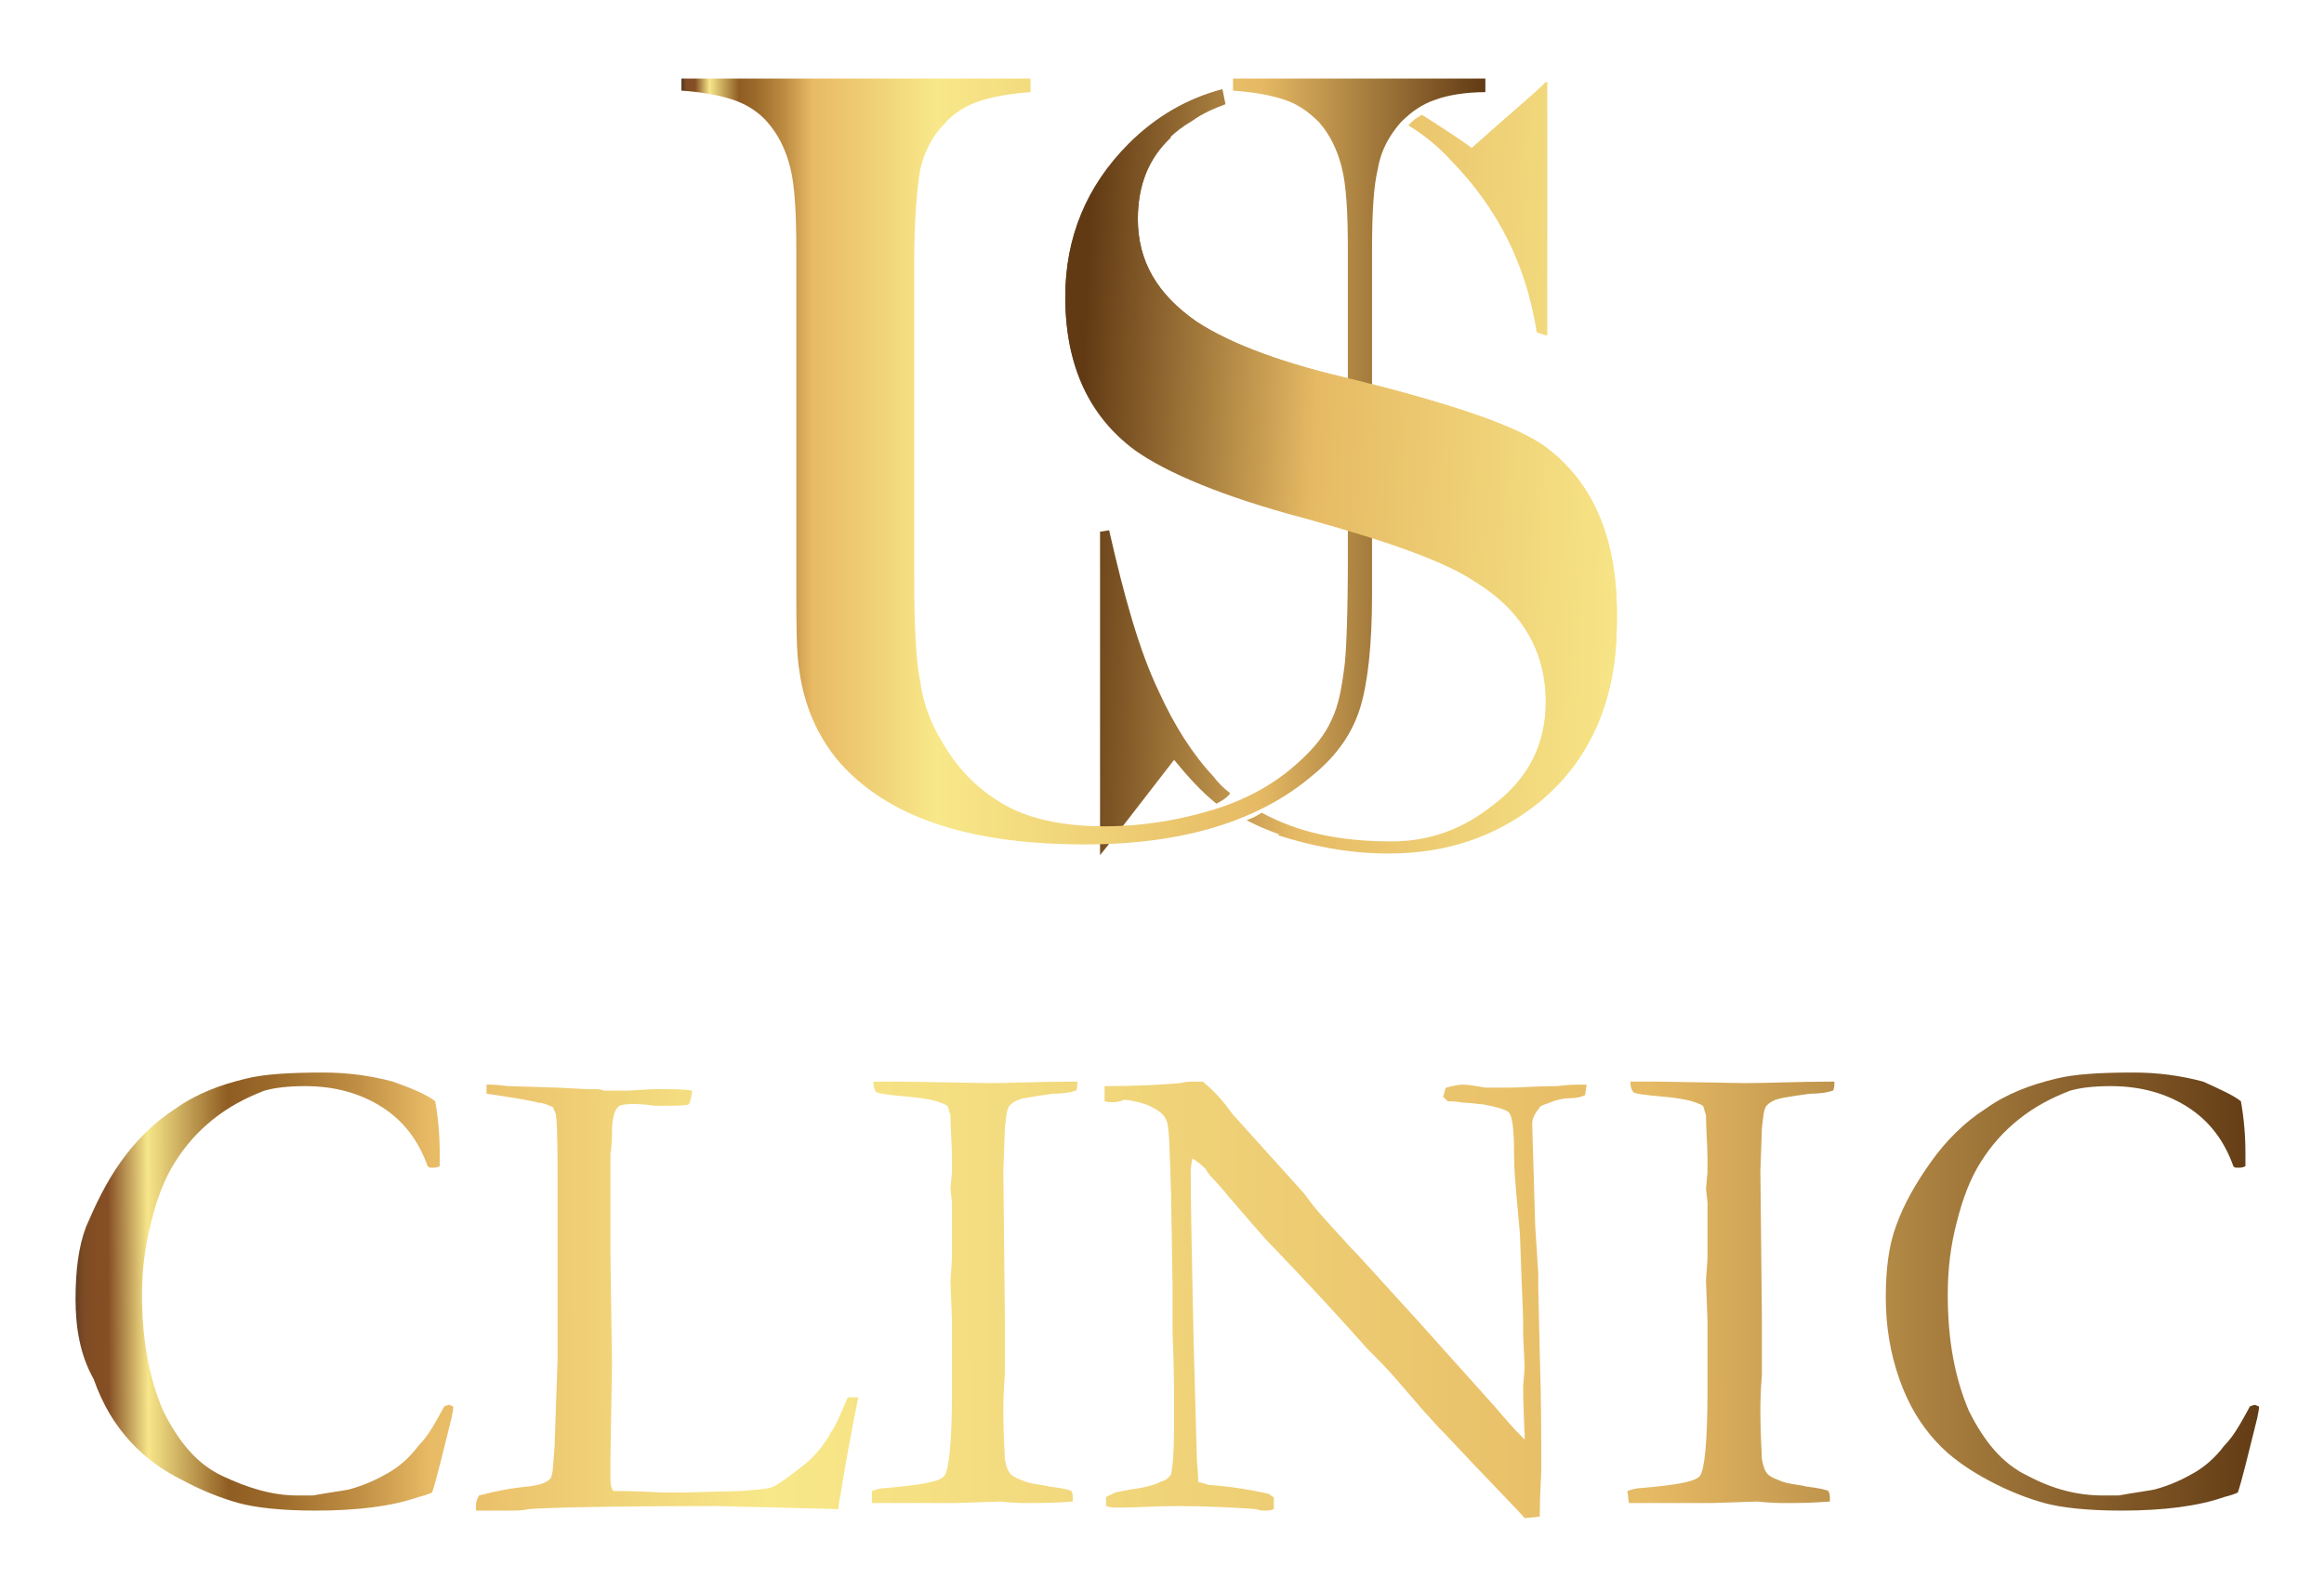
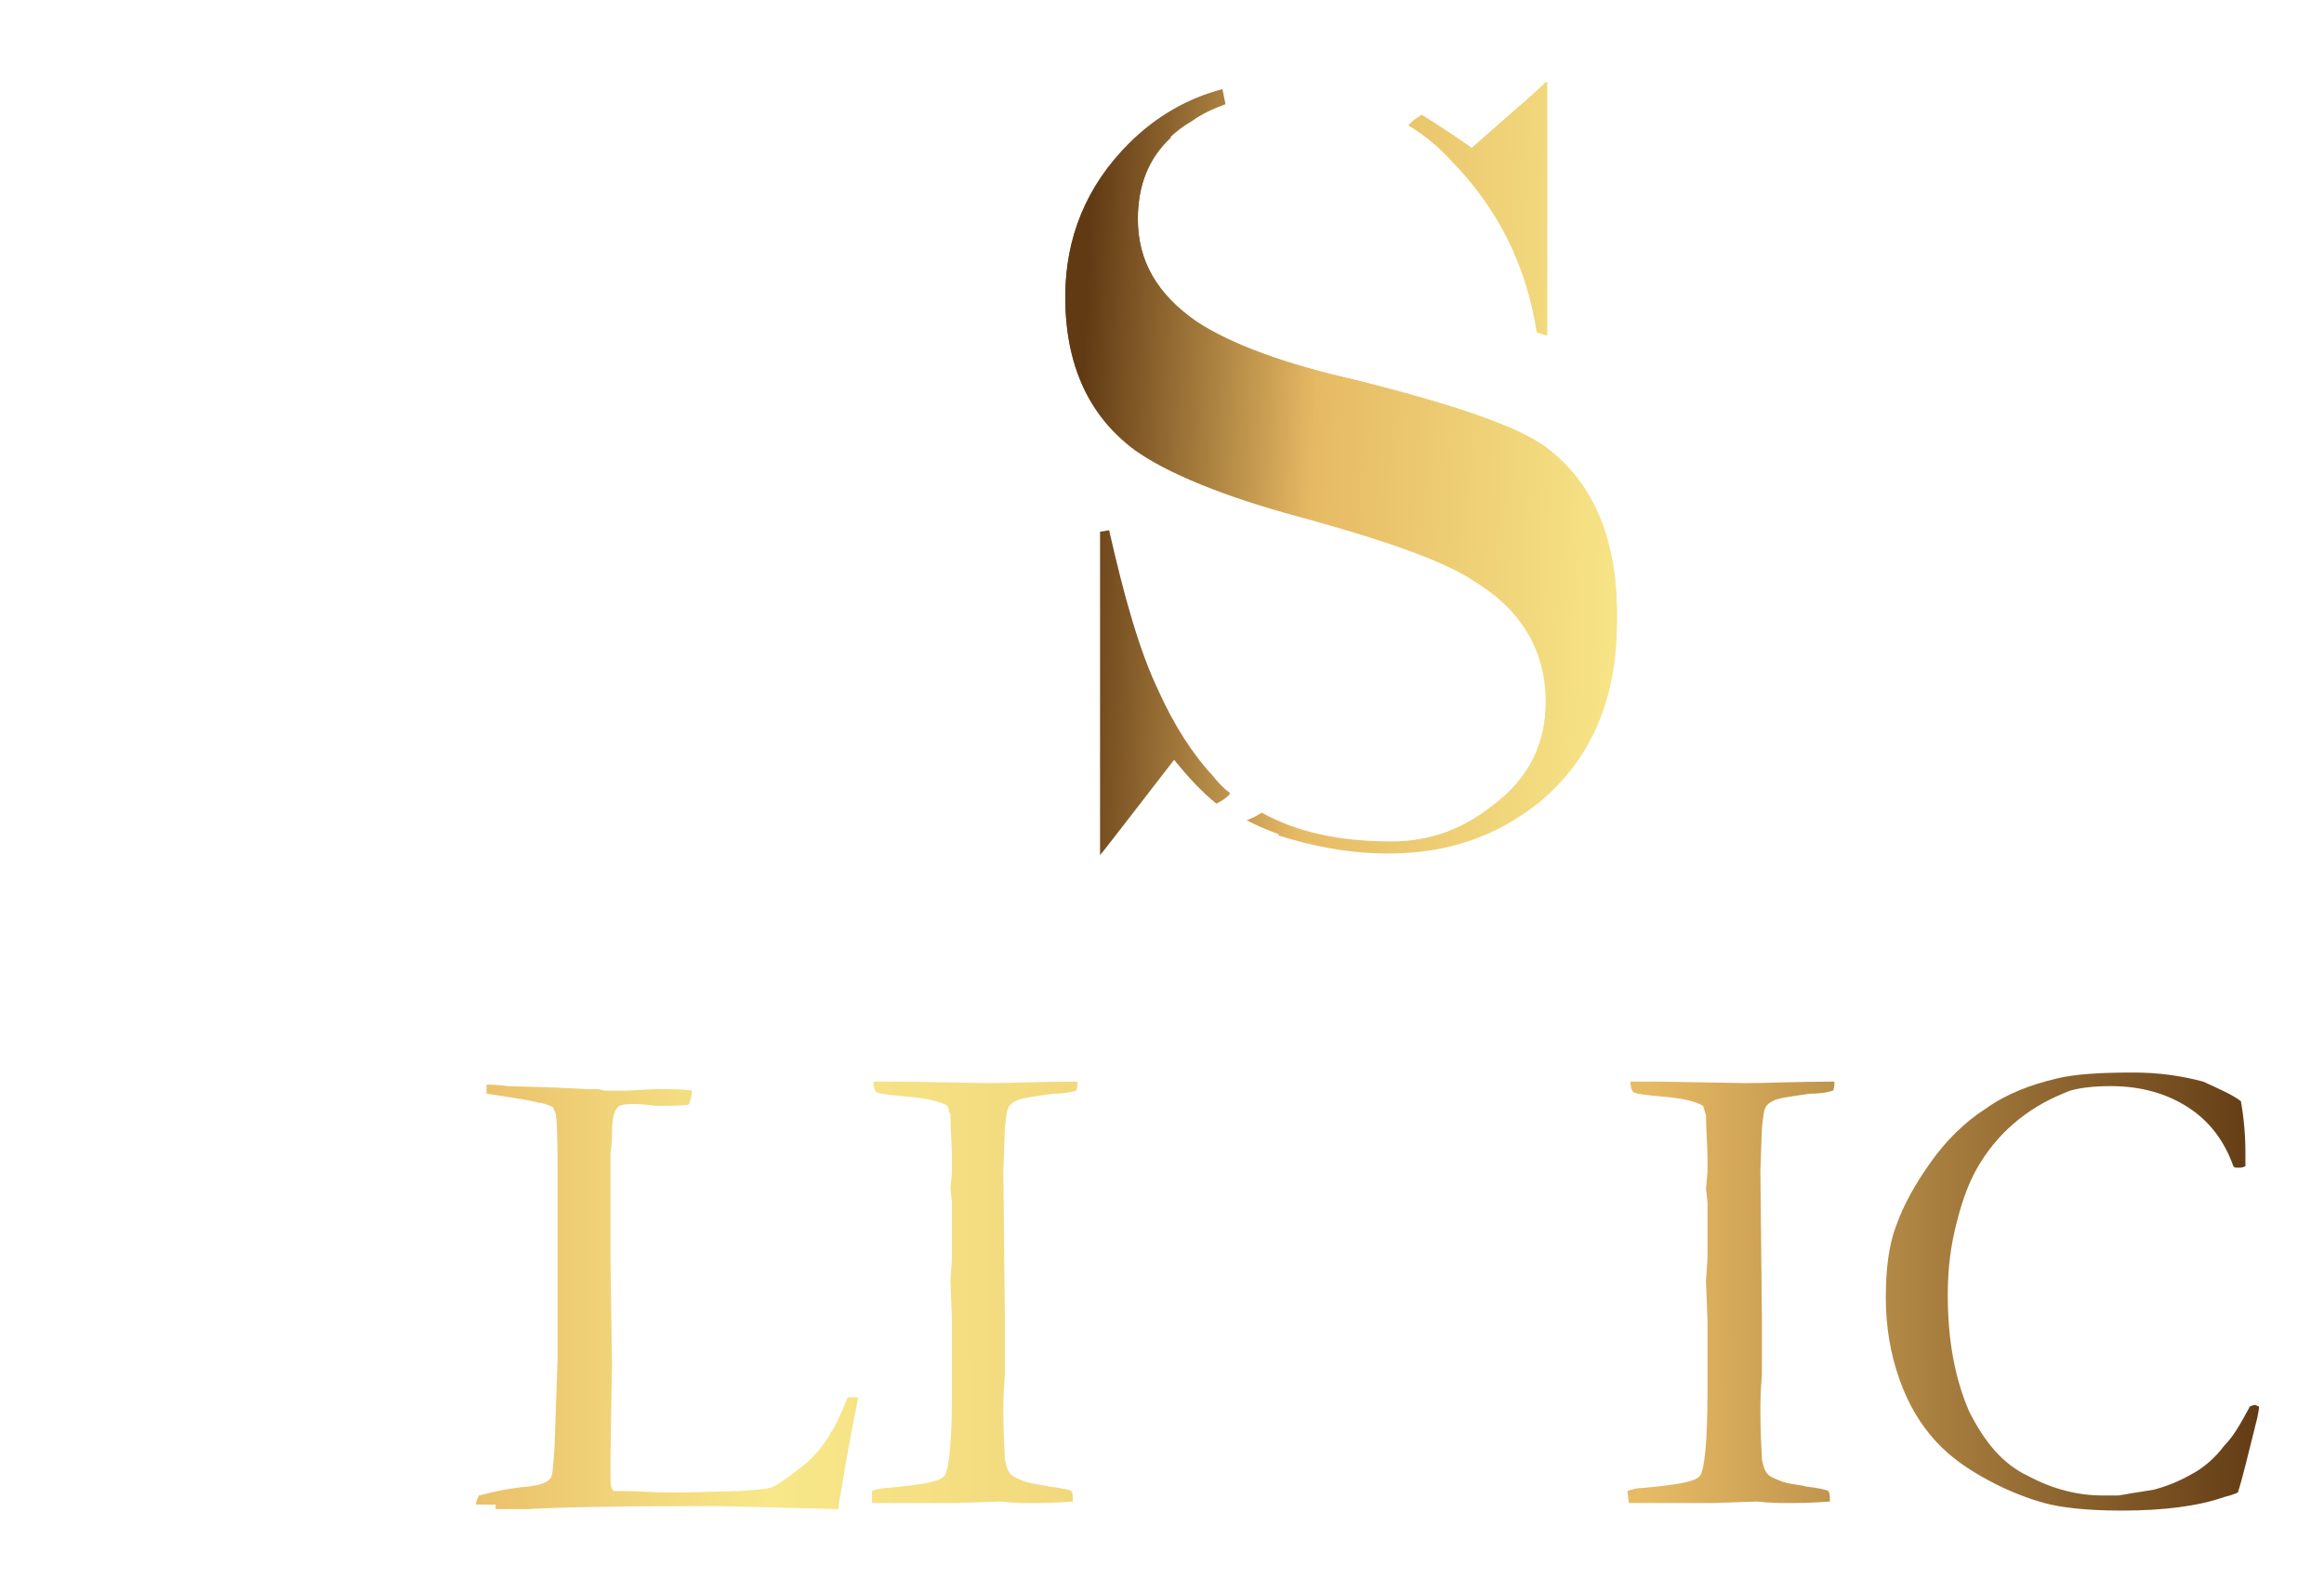
<svg xmlns="http://www.w3.org/2000/svg" version="1.1" id="Warstwa_1" x="0px" y="0px" width="153.8px" height="105.3px" viewBox="0 0 153.8 105.3" style="enable-background:new 0 0 153.8 105.3;" xml:space="preserve">
  <style type="text/css">

	.st0{fill:url(#SVGID_1_);}
	.st1{fill:url(#SVGID_2_);}
	.st2{fill:url(#SVGID_3_);}
	.st3{fill:url(#SVGID_4_);}
	.st4{fill:url(#SVGID_5_);}
	.st5{fill:url(#SVGID_6_);}
	.st6{fill:url(#SVGID_7_);}
	.st7{fill:url(#SVGID_8_);}
	.st8{fill:url(#SVGID_9_);}
	.st9{fill:none;}
	.st10{fill:url(#SVGID_10_);}
	.st11{fill:url(#SVGID_11_);}
	.st12{fill:url(#SVGID_12_);}

</style>
  <path class="st9" d="M782.5,148.3" />
  <g>
    <g>
      <linearGradient id="SVGID_1_" gradientUnits="userSpaceOnUse" x1="126.027" y1="128.883" x2="70.705" y2="131.44" gradientTransform="matrix(1 0 0 -1 -1.513672e-002 177.199)">
        <stop offset="0" style="stop-color:#281A10" />
        <stop offset="3.277710e-005" style="stop-color:#291B10" />
        <stop offset="1.136059e-003" style="stop-color:#402A1A" />
        <stop offset="2.360250e-003" style="stop-color:#553620" />
        <stop offset="3.769280e-003" style="stop-color:#663F22" />
        <stop offset="5.413821e-003" style="stop-color:#734624" />
        <stop offset="7.446393e-003" style="stop-color:#7D4B24" />
        <stop offset="1.029574e-002" style="stop-color:#834D24" />
        <stop offset="1.818180e-002" style="stop-color:#854E24" />
        <stop offset="3.636360e-002" style="stop-color:#F7E68A" />
        <stop offset="7.272730e-002" style="stop-color:#8F5D22" />
        <stop offset="9.388715e-002" style="stop-color:#9C6A2A" />
        <stop offset="0.133" style="stop-color:#C19045" />
        <stop offset="0.164" style="stop-color:#E8BA65" />
        <stop offset="0.318" style="stop-color:#F8E889" />
        <stop offset="0.72" style="stop-color:#E6BA64" />
        <stop offset="1" style="stop-color:#613A14" />
      </linearGradient>
      <path class="st0" d="M81.4,52.5c-0.4-0.3-0.8-0.7-1.1-1.1c-1.4-1.5-2.6-3.4-3.6-5.6c-1.3-2.7-2.3-6.3-3.3-10.7l-0.6,0.1v21.4    c0.2-0.2,1.8-2.3,4.9-6.3c0.9,1.1,1.8,2.1,2.8,2.9C81.1,52.9,81.4,52.6,81.4,52.5z" />
      <linearGradient id="SVGID_2_" gradientUnits="userSpaceOnUse" x1="127.57" y1="162.266" x2="72.25" y2="164.823" gradientTransform="matrix(1 0 0 -1 -1.513672e-002 177.199)">
        <stop offset="0" style="stop-color:#281A10" />
        <stop offset="3.277710e-005" style="stop-color:#291B10" />
        <stop offset="1.136059e-003" style="stop-color:#402A1A" />
        <stop offset="2.360250e-003" style="stop-color:#553620" />
        <stop offset="3.769280e-003" style="stop-color:#663F22" />
        <stop offset="5.413821e-003" style="stop-color:#734624" />
        <stop offset="7.446393e-003" style="stop-color:#7D4B24" />
        <stop offset="1.029574e-002" style="stop-color:#834D24" />
        <stop offset="1.818180e-002" style="stop-color:#854E24" />
        <stop offset="3.636360e-002" style="stop-color:#F7E68A" />
        <stop offset="7.272730e-002" style="stop-color:#8F5D22" />
        <stop offset="9.388715e-002" style="stop-color:#9C6A2A" />
        <stop offset="0.133" style="stop-color:#C19045" />
        <stop offset="0.164" style="stop-color:#E8BA65" />
        <stop offset="0.318" style="stop-color:#F8E889" />
        <stop offset="0.72" style="stop-color:#E6BA64" />
        <stop offset="1" style="stop-color:#613A14" />
      </linearGradient>
      <path class="st1" d="M97.4,9.8c-1.4-1-2.5-1.7-3.3-2.2c-0.5,0.3-0.5,0.3-0.9,0.7c1,0.6,2,1.4,2.9,2.4c3,3.1,4.9,6.8,5.6,11.3    l0.6,0.2V5.4C102.1,5.7,100.5,7.1,97.4,9.8z" />
      <linearGradient id="SVGID_3_" gradientUnits="userSpaceOnUse" x1="126.729" y1="144.037" x2="71.406" y2="146.595" gradientTransform="matrix(1 0 0 -1 -1.513672e-002 177.199)">
        <stop offset="0" style="stop-color:#281A10" />
        <stop offset="3.277710e-005" style="stop-color:#291B10" />
        <stop offset="1.136059e-003" style="stop-color:#402A1A" />
        <stop offset="2.360250e-003" style="stop-color:#553620" />
        <stop offset="3.769280e-003" style="stop-color:#663F22" />
        <stop offset="5.413821e-003" style="stop-color:#734624" />
        <stop offset="7.446393e-003" style="stop-color:#7D4B24" />
        <stop offset="1.029574e-002" style="stop-color:#834D24" />
        <stop offset="1.818180e-002" style="stop-color:#854E24" />
        <stop offset="3.636360e-002" style="stop-color:#F7E68A" />
        <stop offset="7.272730e-002" style="stop-color:#8F5D22" />
        <stop offset="9.388715e-002" style="stop-color:#9C6A2A" />
        <stop offset="0.133" style="stop-color:#C19045" />
        <stop offset="0.164" style="stop-color:#E8BA65" />
        <stop offset="0.318" style="stop-color:#F8E889" />
        <stop offset="0.72" style="stop-color:#E6BA64" />
        <stop offset="1" style="stop-color:#613A14" />
      </linearGradient>
      <path class="st2" d="M102.3,29.6c-1.9-1.4-6.1-2.8-12.4-4.4c-4.9-1.1-8.4-2.4-10.7-3.9c-2.6-1.8-3.9-4-3.9-6.8    c0-2.9,1.2-5.1,3.6-6.5c0.7-0.5,1.4-0.8,2.2-1.1c-0.1-0.5-0.1-0.5-0.2-1c-2.3,0.6-4.4,1.8-6.2,3.6c-2.8,2.8-4.2,6.2-4.2,10.1    c0,4.4,1.5,7.8,4.6,10.1c2.1,1.5,5.9,3.1,11.2,4.5c5.4,1.5,9.2,2.8,11.3,4.2c3.1,1.9,4.7,4.6,4.7,8c0,2.8-1.1,5.1-3.5,6.9    c-2,1.6-4.2,2.4-6.7,2.4c-3.5,0-6.2-0.6-8.6-1.9c-0.5,0.3-0.5,0.3-1,0.5c0.4,0.2,0.8,0.4,1.3,0.6c2.4,1,5.1,1.5,8.1,1.5    c4,0,7.3-1.2,10.1-3.5c3.3-2.8,5-6.7,5-11.8C107.1,35.8,105.5,32,102.3,29.6z" />
    </g>
    <g>
      <linearGradient id="SVGID_4_" gradientUnits="userSpaceOnUse" x1="45.041" y1="146.682" x2="98.319" y2="146.682" gradientTransform="matrix(1 0 0 -1 -1.513672e-002 177.199)">
        <stop offset="0" style="stop-color:#281A10" />
        <stop offset="3.277710e-005" style="stop-color:#291B10" />
        <stop offset="1.136059e-003" style="stop-color:#402A1A" />
        <stop offset="2.360250e-003" style="stop-color:#553620" />
        <stop offset="3.769280e-003" style="stop-color:#663F22" />
        <stop offset="5.413821e-003" style="stop-color:#734624" />
        <stop offset="7.446393e-003" style="stop-color:#7D4B24" />
        <stop offset="1.029574e-002" style="stop-color:#834D24" />
        <stop offset="1.818180e-002" style="stop-color:#854E24" />
        <stop offset="3.636360e-002" style="stop-color:#F7E68A" />
        <stop offset="7.272730e-002" style="stop-color:#8F5D22" />
        <stop offset="9.388715e-002" style="stop-color:#9C6A2A" />
        <stop offset="0.133" style="stop-color:#C19045" />
        <stop offset="0.164" style="stop-color:#E8BA65" />
        <stop offset="0.318" style="stop-color:#F8E889" />
        <stop offset="0.72" style="stop-color:#E6BA64" />
        <stop offset="1" style="stop-color:#613A14" />
      </linearGradient>
-       <path class="st3" d="M68.2,5.2v0.9c-1.4,0.1-2.5,0.3-3.4,0.6c-0.9,0.3-1.7,0.8-2.3,1.5c-0.8,0.8-1.3,1.8-1.6,3    c-0.2,1.2-0.4,3.3-0.4,6.2v20.5c0,3.4,0.1,5.8,0.4,7.2c0.2,1.5,0.7,2.8,1.5,4.1c1.1,1.9,2.6,3.3,4.3,4.2c1.7,0.9,3.9,1.3,6.4,1.3    c2.5,0,4.9-0.4,7.2-1.1c2.3-0.7,4.2-1.8,5.7-3.2c1-0.9,1.7-1.8,2.1-2.7c0.5-1,0.7-2.2,0.9-3.8c0.1-1,0.2-3.3,0.2-7V16.6    c0-2.5-0.1-4.3-0.4-5.5c-0.3-1.2-0.8-2.2-1.5-3c-0.7-0.7-1.4-1.2-2.3-1.5c-0.9-0.3-2-0.5-3.4-0.6V5.2h16.7v0.9    C97,6.1,95.8,6.3,95,6.6c-0.9,0.3-1.6,0.8-2.3,1.5c-0.7,0.8-1.3,1.8-1.5,3c-0.3,1.2-0.4,3-0.4,5.5v22.8c0,3.4-0.3,5.9-0.8,7.5    c-0.5,1.6-1.5,3.1-3.1,4.4c-3.5,3-8.5,4.6-15.1,4.6c-6.8,0-11.8-1.4-15.1-4.3c-2.1-1.8-3.4-4.3-3.8-7.2c-0.2-1.1-0.2-3-0.2-5.8    V16.6c0-2.5-0.1-4.3-0.4-5.5c-0.3-1.2-0.8-2.2-1.5-3c-0.6-0.7-1.4-1.2-2.3-1.5c-0.9-0.3-2-0.5-3.4-0.6V5.2H68.2z" />
    </g>
    <g>
      <linearGradient id="SVGID_5_" gradientUnits="userSpaceOnUse" x1="127.569" y1="162.24" x2="72.249" y2="164.798" gradientTransform="matrix(1 0 0 -1 -1.513672e-002 177.199)">
        <stop offset="0" style="stop-color:#281A10" />
        <stop offset="3.277710e-005" style="stop-color:#291B10" />
        <stop offset="1.136059e-003" style="stop-color:#402A1A" />
        <stop offset="2.360250e-003" style="stop-color:#553620" />
        <stop offset="3.769280e-003" style="stop-color:#663F22" />
        <stop offset="5.413821e-003" style="stop-color:#734624" />
        <stop offset="7.446393e-003" style="stop-color:#7D4B24" />
        <stop offset="1.029574e-002" style="stop-color:#834D24" />
        <stop offset="1.818180e-002" style="stop-color:#854E24" />
        <stop offset="3.636360e-002" style="stop-color:#F7E68A" />
        <stop offset="7.272730e-002" style="stop-color:#8F5D22" />
        <stop offset="9.388715e-002" style="stop-color:#9C6A2A" />
        <stop offset="0.133" style="stop-color:#C19045" />
        <stop offset="0.164" style="stop-color:#E8BA65" />
        <stop offset="0.318" style="stop-color:#F8E889" />
        <stop offset="0.72" style="stop-color:#E6BA64" />
        <stop offset="1" style="stop-color:#613A14" />
      </linearGradient>
      <path class="st4" d="M95.4,9.1c-0.1,0.2-0.2,0.3-0.3,0.5c0.4,0.3,0.8,0.7,1.1,1.1c3,3.1,4.9,6.8,5.6,11.3l0.6,0.2V5.4    c-0.3,0.3-2.1,1.8-5,4.4c-0.7-0.5-1.3-0.9-1.8-1.2C95.6,8.7,95.5,8.9,95.4,9.1z" />
      <linearGradient id="SVGID_6_" gradientUnits="userSpaceOnUse" x1="126.682" y1="143.009" x2="71.359" y2="145.566" gradientTransform="matrix(1 0 0 -1 -1.513672e-002 177.199)">
        <stop offset="0" style="stop-color:#281A10" />
        <stop offset="3.277710e-005" style="stop-color:#291B10" />
        <stop offset="1.136059e-003" style="stop-color:#402A1A" />
        <stop offset="2.360250e-003" style="stop-color:#553620" />
        <stop offset="3.769280e-003" style="stop-color:#663F22" />
        <stop offset="5.413821e-003" style="stop-color:#734624" />
        <stop offset="7.446393e-003" style="stop-color:#7D4B24" />
        <stop offset="1.029574e-002" style="stop-color:#834D24" />
        <stop offset="1.818180e-002" style="stop-color:#854E24" />
        <stop offset="3.636360e-002" style="stop-color:#F7E68A" />
        <stop offset="7.272730e-002" style="stop-color:#8F5D22" />
        <stop offset="9.388715e-002" style="stop-color:#9C6A2A" />
        <stop offset="0.133" style="stop-color:#C19045" />
        <stop offset="0.164" style="stop-color:#E8BA65" />
        <stop offset="0.318" style="stop-color:#F8E889" />
        <stop offset="0.72" style="stop-color:#E6BA64" />
        <stop offset="1" style="stop-color:#613A14" />
      </linearGradient>
      <path class="st5" d="M102.3,29.6c-1.9-1.4-6.1-2.8-12.4-4.4c-4.9-1.1-8.4-2.4-10.7-3.9c-2.6-1.8-3.9-4-3.9-6.8    c0-2.2,0.7-4,2.2-5.4c-0.2-0.1-0.3-0.2-0.5-0.4c-0.2-0.3-0.2-0.6-0.1-0.9c-0.8,0.5-1.5,1.1-2.2,1.8c-2.8,2.8-4.2,6.2-4.2,10.1    c0,4.4,1.5,7.8,4.6,10.1c2.1,1.5,5.9,3.1,11.2,4.5c5.4,1.5,9.2,2.8,11.3,4.2c3.1,1.9,4.7,4.6,4.7,8c0,2.8-1.1,5.1-3.5,6.9    c-2,1.6-4.2,2.4-6.7,2.4c-2.8,0-5.2-0.5-7.3-1.3c-0.1,0.3-0.1,0.6-0.2,0.8c2.2,0.7,4.6,1.2,7.3,1.2c4,0,7.3-1.2,10.1-3.5    c3.3-2.8,5-6.7,5-11.8C107.1,35.8,105.5,32,102.3,29.6z" />
    </g>
    <g>
      <linearGradient id="SVGID_7_" gradientUnits="userSpaceOnUse" x1="4.515" y1="91.636" x2="150.011" y2="92.117" gradientTransform="matrix(1 0 0 -1 -1.513672e-002 177.199)">
        <stop offset="0" style="stop-color:#281A10" />
        <stop offset="3.277710e-005" style="stop-color:#291B10" />
        <stop offset="1.136059e-003" style="stop-color:#402A1A" />
        <stop offset="2.360250e-003" style="stop-color:#553620" />
        <stop offset="3.769280e-003" style="stop-color:#663F22" />
        <stop offset="5.413821e-003" style="stop-color:#734624" />
        <stop offset="7.446393e-003" style="stop-color:#7D4B24" />
        <stop offset="1.029574e-002" style="stop-color:#834D24" />
        <stop offset="1.818180e-002" style="stop-color:#854E24" />
        <stop offset="3.636360e-002" style="stop-color:#F7E68A" />
        <stop offset="7.272730e-002" style="stop-color:#8F5D22" />
        <stop offset="9.388715e-002" style="stop-color:#9C6A2A" />
        <stop offset="0.133" style="stop-color:#C19045" />
        <stop offset="0.164" style="stop-color:#E8BA65" />
        <stop offset="0.318" style="stop-color:#F8E889" />
        <stop offset="0.72" style="stop-color:#E6BA64" />
        <stop offset="1" style="stop-color:#613A14" />
      </linearGradient>
-       <path class="st6" d="M28.8,72.9c0.2,1.1,0.3,2.3,0.3,3.4c0,0.2,0,0.6,0,0.9c-0.2,0.1-0.3,0.1-0.5,0.1c-0.1,0-0.2,0-0.3-0.1    c-0.6-1.7-1.6-3-3-3.9c-1.4-0.9-3.1-1.4-5.1-1.4c-1.1,0-2,0.1-2.7,0.3c-1.3,0.5-2.4,1.1-3.4,1.9c-1,0.8-1.8,1.7-2.5,2.8    c-0.7,1.1-1.2,2.4-1.6,4c-0.4,1.6-0.6,3.1-0.6,4.8c0,3.1,0.5,5.6,1.4,7.7c1,2,2.2,3.5,3.9,4.3s3.3,1.3,5,1.3h1    c1.1-0.2,1.9-0.3,2.4-0.4c1.1-0.3,1.9-0.7,2.6-1.1c0.7-0.4,1.4-1,2-1.8c0.7-0.7,1.2-1.7,1.7-2.6l0.3-0.1c0.1,0,0.2,0.1,0.3,0.1    c0,0.3-0.1,0.6-0.1,0.7c-0.6,2.4-1,4.1-1.3,5c-0.2,0.1-0.5,0.2-0.9,0.3c-1.7,0.6-4,0.9-6.8,0.9c-2.3,0-4-0.2-5.1-0.5    c-1.1-0.3-2.4-0.8-3.7-1.5c-1.4-0.7-2.5-1.5-3.5-2.6c-1-1.1-1.8-2.4-2.4-4.1C5.3,89.7,5,87.9,5,86c0-1.9,0.2-3.5,0.7-4.8    C6.3,79.8,7,78.3,8,76.9c1-1.4,2.2-2.6,3.6-3.5c1.4-1,3-1.6,4.7-2c1.2-0.3,2.9-0.4,5.1-0.4c1.6,0,3.1,0.2,4.6,0.6    C27.4,72.1,28.3,72.5,28.8,72.9z" />
      <linearGradient id="SVGID_8_" gradientUnits="userSpaceOnUse" x1="4.514" y1="91.275" x2="150.015" y2="91.757" gradientTransform="matrix(1 0 0 -1 -1.513672e-002 177.199)">
        <stop offset="0" style="stop-color:#281A10" />
        <stop offset="3.277710e-005" style="stop-color:#291B10" />
        <stop offset="1.136059e-003" style="stop-color:#402A1A" />
        <stop offset="2.360250e-003" style="stop-color:#553620" />
        <stop offset="3.769280e-003" style="stop-color:#663F22" />
        <stop offset="5.413821e-003" style="stop-color:#734624" />
        <stop offset="7.446393e-003" style="stop-color:#7D4B24" />
        <stop offset="1.029574e-002" style="stop-color:#834D24" />
        <stop offset="1.818180e-002" style="stop-color:#854E24" />
        <stop offset="3.636360e-002" style="stop-color:#F7E68A" />
        <stop offset="7.272730e-002" style="stop-color:#8F5D22" />
        <stop offset="9.388715e-002" style="stop-color:#9C6A2A" />
        <stop offset="0.133" style="stop-color:#C19045" />
        <stop offset="0.164" style="stop-color:#E8BA65" />
        <stop offset="0.318" style="stop-color:#F8E889" />
        <stop offset="0.72" style="stop-color:#E6BA64" />
        <stop offset="1" style="stop-color:#613A14" />
      </linearGradient>
-       <path class="st7" d="M31.5,99.6c0-0.2,0.1-0.4,0.2-0.6c1.1-0.3,2.2-0.5,3.3-0.6c0.7-0.1,1.1-0.2,1.4-0.5c0.2-0.2,0.2-0.9,0.3-2.1    l0.2-5.8v-3.9v-5.1v-1.4c0-3.1,0-5-0.1-5.7c0-0.2-0.1-0.3-0.2-0.6c-0.4-0.2-0.7-0.3-1-0.3c-0.2-0.1-1.4-0.3-3.4-0.6    c0-0.2,0-0.3,0-0.3c0-0.1,0-0.2,0-0.3c0.3,0,0.7,0,1.4,0.1l3.3,0.1l1.9,0.1h0.6c0.1,0,0.3,0,0.6,0.1c0.9,0,1.4,0,1.5,0l1.8-0.1    c1.2,0,2,0,2.5,0.1c0,0.3-0.1,0.6-0.2,0.9c-0.2,0.1-0.9,0.1-2.3,0.1C42,73,41.2,73.1,41,73.2c-0.3,0.2-0.5,0.7-0.5,1.8    c0,0.2,0,0.7-0.1,1.4v1.3v4v1.4l0.1,7.2l-0.1,6.2v1.4c0,0.5,0.1,0.7,0.2,0.8c0.3,0,1.4,0,3.2,0.1h1.5l3.8-0.1    c1-0.1,1.7-0.1,2.1-0.3c0.4-0.2,1.1-0.7,2.1-1.5c0.6-0.5,1.1-1.1,1.4-1.6c0.1-0.1,0.2-0.3,0.3-0.5c0.3-0.4,0.6-1.1,1.1-2.3h0.7    c-0.1,0.5-0.2,1-0.3,1.5c-0.4,2.1-0.7,3.8-0.9,5.1c-0.1,0.3-0.1,0.6-0.1,0.8l-8.1-0.2c-7,0-11.1,0.1-12.4,0.2    c-0.4,0.1-0.9,0.1-1.3,0.1h-2.2V99.6z" />
+       <path class="st7" d="M31.5,99.6c0-0.2,0.1-0.4,0.2-0.6c1.1-0.3,2.2-0.5,3.3-0.6c0.7-0.1,1.1-0.2,1.4-0.5c0.2-0.2,0.2-0.9,0.3-2.1    l0.2-5.8v-3.9v-5.1v-1.4c0-3.1,0-5-0.1-5.7c0-0.2-0.1-0.3-0.2-0.6c-0.4-0.2-0.7-0.3-1-0.3c-0.2-0.1-1.4-0.3-3.4-0.6    c0-0.2,0-0.3,0-0.3c0-0.1,0-0.2,0-0.3c0.3,0,0.7,0,1.4,0.1l3.3,0.1l1.9,0.1h0.6c0.1,0,0.3,0,0.6,0.1c0.9,0,1.4,0,1.5,0l1.8-0.1    c1.2,0,2,0,2.5,0.1c0,0.3-0.1,0.6-0.2,0.9c-0.2,0.1-0.9,0.1-2.3,0.1C42,73,41.2,73.1,41,73.2c-0.3,0.2-0.5,0.7-0.5,1.8    c0,0.2,0,0.7-0.1,1.4v1.3v4v1.4l0.1,7.2l-0.1,6.2v1.4c0,0.5,0.1,0.7,0.2,0.8c0.3,0,1.4,0,3.2,0.1h1.5l3.8-0.1    c1-0.1,1.7-0.1,2.1-0.3c0.4-0.2,1.1-0.7,2.1-1.5c0.6-0.5,1.1-1.1,1.4-1.6c0.1-0.1,0.2-0.3,0.3-0.5c0.3-0.4,0.6-1.1,1.1-2.3h0.7    c-0.1,0.5-0.2,1-0.3,1.5c-0.4,2.1-0.7,3.8-0.9,5.1c-0.1,0.3-0.1,0.6-0.1,0.8l-8.1-0.2c-7,0-11.1,0.1-12.4,0.2    h-2.2V99.6z" />
      <linearGradient id="SVGID_9_" gradientUnits="userSpaceOnUse" x1="4.516" y1="91.582" x2="150.008" y2="92.064" gradientTransform="matrix(1 0 0 -1 -1.513672e-002 177.199)">
        <stop offset="0" style="stop-color:#281A10" />
        <stop offset="3.277710e-005" style="stop-color:#291B10" />
        <stop offset="1.136059e-003" style="stop-color:#402A1A" />
        <stop offset="2.360250e-003" style="stop-color:#553620" />
        <stop offset="3.769280e-003" style="stop-color:#663F22" />
        <stop offset="5.413821e-003" style="stop-color:#734624" />
        <stop offset="7.446393e-003" style="stop-color:#7D4B24" />
        <stop offset="1.029574e-002" style="stop-color:#834D24" />
        <stop offset="1.818180e-002" style="stop-color:#854E24" />
        <stop offset="3.636360e-002" style="stop-color:#F7E68A" />
        <stop offset="7.272730e-002" style="stop-color:#8F5D22" />
        <stop offset="9.388715e-002" style="stop-color:#9C6A2A" />
        <stop offset="0.133" style="stop-color:#C19045" />
        <stop offset="0.164" style="stop-color:#E8BA65" />
        <stop offset="0.318" style="stop-color:#F8E889" />
        <stop offset="0.72" style="stop-color:#E6BA64" />
        <stop offset="1" style="stop-color:#613A14" />
      </linearGradient>
      <path class="st8" d="M57.7,98.7c0.3-0.1,0.6-0.2,1-0.2c2.2-0.2,3.5-0.4,3.8-0.8c0.3-0.4,0.5-2.2,0.5-5.6v-2.3v-2.4l-0.1-2.6    l0.1-1.5v-1.7v-2l-0.1-0.9l0.1-1.1c0-0.3,0-0.6,0-0.9c0-0.9-0.1-1.9-0.1-2.9c-0.1-0.2-0.1-0.4-0.2-0.6c-0.5-0.3-1.4-0.5-2.6-0.6    c-1.2-0.1-1.9-0.2-2.1-0.3c-0.1-0.1-0.2-0.3-0.2-0.7h1.8l5.8,0.1c1.5,0,3.5-0.1,5.9-0.1c0,0.2,0,0.5-0.1,0.6    c-0.3,0.1-0.8,0.2-1.5,0.2c-1.4,0.2-2.2,0.3-2.5,0.5c-0.2,0.1-0.3,0.2-0.4,0.3c-0.2,0.3-0.2,0.7-0.3,1.5l-0.1,2.8l0.1,9.7V91    c-0.1,1.2-0.1,2-0.1,2.5c0,1.6,0.1,2.7,0.1,3.1c0.1,0.5,0.2,0.8,0.4,1c0.2,0.2,0.5,0.3,1,0.5c0.7,0.2,1.2,0.2,1.5,0.3    c0.8,0.1,1.3,0.2,1.5,0.3c0.1,0.2,0.1,0.3,0.1,0.5v0.2c-1.3,0.1-2.3,0.1-2.9,0.1c-0.3,0-1,0-1.9-0.1l-3,0.1h-5.1h-0.4L57.7,98.7z" />
      <linearGradient id="SVGID_10_" gradientUnits="userSpaceOnUse" x1="4.521" y1="90.811" x2="150.01" y2="91.292" gradientTransform="matrix(1 0 0 -1 -1.513672e-002 177.199)">
        <stop offset="0" style="stop-color:#281A10" />
        <stop offset="3.277710e-005" style="stop-color:#291B10" />
        <stop offset="1.136059e-003" style="stop-color:#402A1A" />
        <stop offset="2.360250e-003" style="stop-color:#553620" />
        <stop offset="3.769280e-003" style="stop-color:#663F22" />
        <stop offset="5.413821e-003" style="stop-color:#734624" />
        <stop offset="7.446393e-003" style="stop-color:#7D4B24" />
        <stop offset="1.029574e-002" style="stop-color:#834D24" />
        <stop offset="1.818180e-002" style="stop-color:#854E24" />
        <stop offset="3.636360e-002" style="stop-color:#F7E68A" />
        <stop offset="7.272730e-002" style="stop-color:#8F5D22" />
        <stop offset="9.388715e-002" style="stop-color:#9C6A2A" />
        <stop offset="0.133" style="stop-color:#C19045" />
        <stop offset="0.164" style="stop-color:#E8BA65" />
        <stop offset="0.318" style="stop-color:#F8E889" />
        <stop offset="0.72" style="stop-color:#E6BA64" />
        <stop offset="1" style="stop-color:#613A14" />
      </linearGradient>
-       <path class="st10" d="M73.1,72.9v-1c2.2,0,3.9-0.1,5-0.2c0.4-0.1,0.7-0.1,0.9-0.1c0.1,0,0.3,0,0.6,0c0.6,0.5,1.2,1.1,1.7,1.8    c0.1,0.1,0.2,0.3,0.4,0.5l4.6,5.1l0.6,0.8c0.9,1.1,1.8,2,2.5,2.8c0.7,0.7,2.2,2.4,4.4,4.8l5.2,5.8c0.5,0.6,1.1,1.3,1.9,2.1v-0.3    c-0.1-2-0.1-3.1-0.1-3.2l0.1-1.3l-0.1-2.1v-0.9c0-0.6-0.1-2.4-0.2-5.5c0-0.4-0.1-1.2-0.2-2.4c-0.1-1.1-0.2-2.2-0.2-3.1    c0-1.6-0.1-2.5-0.3-2.8c-0.1-0.2-0.7-0.4-1.8-0.6c-0.3,0-0.7-0.1-1.2-0.1c-0.6-0.1-1-0.1-1.1-0.1c-0.1-0.1-0.2-0.2-0.3-0.3    c0.1-0.2,0.1-0.5,0.2-0.6c0.4-0.1,0.8-0.2,1.1-0.2c0.4,0,0.9,0.1,1.5,0.2C99,72,99.5,72,99.9,72c0.7,0,1.7-0.1,3.1-0.1    c0.8-0.1,1.4-0.1,1.7-0.1h0.3l-0.1,0.7c-0.2,0.1-0.6,0.2-1,0.2c-0.4,0-0.8,0.1-1.1,0.2c-0.5,0.2-0.9,0.3-0.9,0.4    c-0.3,0.4-0.5,0.7-0.5,1.1l0.2,6.8l0.2,3.1v0.9l0.1,4.4c0.1,3,0.1,5.6,0.1,7.7c0,0.5-0.1,1.5-0.1,3.1l-1,0.1    c-0.5-0.6-2.3-2.4-5.2-5.5c-0.7-0.7-1.1-1.2-1.4-1.5l-1.9-2.2c-0.7-0.8-1.2-1.3-1.4-1.5c-0.2-0.2-0.4-0.4-0.5-0.5    c-1.6-1.8-3.6-4-6.2-6.7c-0.7-0.7-1.7-1.9-3-3.4c-0.8-1-1.4-1.5-1.5-1.8c-0.2-0.2-0.5-0.5-0.9-0.7l-0.1,0.7    c0,2.8,0.1,6.7,0.2,11.7l0.2,7.2c0,0.6,0.1,1.2,0.1,1.8l0.7,0.2c1.4,0.1,2.7,0.3,4,0.6c0.1,0.1,0.2,0.2,0.3,0.2v0.8    c-0.2,0.1-0.4,0.1-0.6,0.1c-0.2,0-0.3,0-0.6-0.1c-1.4-0.1-3.2-0.2-5.2-0.2c-1.4,0-2.7,0.1-3.8,0.1h-0.3c-0.1,0-0.3,0-0.6-0.1v-0.6    l0.6-0.3l1-0.2c0.9-0.1,1.6-0.3,2-0.5c0.3-0.1,0.5-0.2,0.7-0.5c0.2-1,0.2-2.4,0.2-4.4c0-0.9,0-2.6-0.1-5v-3l-0.1-6.2    c-0.1-2.7-0.1-4.4-0.3-4.8c-0.1-0.3-0.3-0.5-0.6-0.7c-0.6-0.4-1.3-0.6-2.2-0.7C74,73,73.4,73,73.1,72.9z" />
      <linearGradient id="SVGID_11_" gradientUnits="userSpaceOnUse" x1="4.525" y1="91.417" x2="150.006" y2="91.899" gradientTransform="matrix(1 0 0 -1 -1.513672e-002 177.199)">
        <stop offset="0" style="stop-color:#281A10" />
        <stop offset="3.277710e-005" style="stop-color:#291B10" />
        <stop offset="1.136059e-003" style="stop-color:#402A1A" />
        <stop offset="2.360250e-003" style="stop-color:#553620" />
        <stop offset="3.769280e-003" style="stop-color:#663F22" />
        <stop offset="5.413821e-003" style="stop-color:#734624" />
        <stop offset="7.446393e-003" style="stop-color:#7D4B24" />
        <stop offset="1.029574e-002" style="stop-color:#834D24" />
        <stop offset="1.818180e-002" style="stop-color:#854E24" />
        <stop offset="3.636360e-002" style="stop-color:#F7E68A" />
        <stop offset="7.272730e-002" style="stop-color:#8F5D22" />
        <stop offset="9.388715e-002" style="stop-color:#9C6A2A" />
        <stop offset="0.133" style="stop-color:#C19045" />
        <stop offset="0.164" style="stop-color:#E8BA65" />
        <stop offset="0.318" style="stop-color:#F8E889" />
        <stop offset="0.72" style="stop-color:#E6BA64" />
        <stop offset="1" style="stop-color:#613A14" />
      </linearGradient>
      <path class="st11" d="M107.7,98.7c0.3-0.1,0.6-0.2,1-0.2c2.2-0.2,3.5-0.4,3.8-0.8c0.3-0.4,0.5-2.2,0.5-5.6v-2.3v-2.4l-0.1-2.6    l0.1-1.5v-1.7v-2l-0.1-0.9l0.1-1.1c0-0.3,0-0.6,0-0.9c0-0.9-0.1-1.9-0.1-2.9c-0.1-0.2-0.1-0.4-0.2-0.6c-0.5-0.3-1.4-0.5-2.6-0.6    c-1.2-0.1-1.9-0.2-2-0.3c-0.1-0.1-0.2-0.3-0.2-0.7h1.8l5.8,0.1c1.5,0,3.5-0.1,5.9-0.1c0,0.2,0,0.5-0.1,0.6    c-0.3,0.1-0.8,0.2-1.5,0.2c-1.4,0.2-2.2,0.3-2.5,0.5c-0.2,0.1-0.3,0.2-0.4,0.3c-0.2,0.3-0.2,0.7-0.3,1.5l-0.1,2.8l0.1,9.7V91    c-0.1,1.2-0.1,2-0.1,2.5c0,1.6,0.1,2.7,0.1,3.1c0.1,0.5,0.2,0.8,0.4,1c0.2,0.2,0.5,0.3,1,0.5c0.7,0.2,1.2,0.2,1.5,0.3    c0.8,0.1,1.3,0.2,1.5,0.3c0.1,0.2,0.1,0.3,0.1,0.5v0.2c-1.3,0.1-2.3,0.1-2.9,0.1c-0.3,0-1,0-1.9-0.1l-3,0.1h-5.1h-0.4L107.7,98.7z    " />
      <linearGradient id="SVGID_12_" gradientUnits="userSpaceOnUse" x1="4.522" y1="91.239" x2="150.009" y2="91.721" gradientTransform="matrix(1 0 0 -1 -1.513672e-002 177.199)">
        <stop offset="0" style="stop-color:#281A10" />
        <stop offset="3.277710e-005" style="stop-color:#291B10" />
        <stop offset="1.136059e-003" style="stop-color:#402A1A" />
        <stop offset="2.360250e-003" style="stop-color:#553620" />
        <stop offset="3.769280e-003" style="stop-color:#663F22" />
        <stop offset="5.413821e-003" style="stop-color:#734624" />
        <stop offset="7.446393e-003" style="stop-color:#7D4B24" />
        <stop offset="1.029574e-002" style="stop-color:#834D24" />
        <stop offset="1.818180e-002" style="stop-color:#854E24" />
        <stop offset="3.636360e-002" style="stop-color:#F7E68A" />
        <stop offset="7.272730e-002" style="stop-color:#8F5D22" />
        <stop offset="9.388715e-002" style="stop-color:#9C6A2A" />
        <stop offset="0.133" style="stop-color:#C19045" />
        <stop offset="0.164" style="stop-color:#E8BA65" />
        <stop offset="0.318" style="stop-color:#F8E889" />
        <stop offset="0.72" style="stop-color:#E6BA64" />
        <stop offset="1" style="stop-color:#613A14" />
      </linearGradient>
      <path class="st12" d="M148.3,72.9c0.2,1.1,0.3,2.3,0.3,3.4c0,0.2,0,0.6,0,0.9c-0.2,0.1-0.3,0.1-0.5,0.1s-0.2,0-0.3-0.1    c-0.6-1.7-1.6-3-3-3.9c-1.4-0.9-3.1-1.4-5.1-1.4c-1.1,0-2,0.1-2.7,0.3c-1.3,0.5-2.4,1.1-3.4,1.9c-1,0.8-1.8,1.7-2.5,2.8    c-0.7,1.1-1.2,2.4-1.6,4c-0.4,1.5-0.6,3.1-0.6,4.8c0,3.1,0.5,5.6,1.4,7.7c1,2,2.2,3.5,3.9,4.3c1.7,0.9,3.3,1.3,5,1.3h1    c1.1-0.2,1.9-0.3,2.4-0.4c1.1-0.3,1.9-0.7,2.6-1.1c0.7-0.4,1.4-1,2-1.8c0.7-0.7,1.2-1.7,1.7-2.6l0.3-0.1c0.1,0,0.2,0.1,0.3,0.1    c0,0.3-0.1,0.6-0.1,0.7c-0.6,2.4-1,4.1-1.3,5c-0.2,0.1-0.5,0.2-0.9,0.3c-1.7,0.6-4,0.9-6.8,0.9c-2.3,0-4-0.2-5.1-0.5    c-1.1-0.3-2.4-0.8-3.7-1.5c-1.3-0.7-2.5-1.5-3.5-2.6c-1-1.1-1.8-2.4-2.4-4.1c-0.6-1.7-0.9-3.5-0.9-5.4c0-1.9,0.2-3.5,0.7-4.8    c0.5-1.4,1.3-2.8,2.3-4.2c1-1.4,2.2-2.6,3.6-3.5c1.4-1,3-1.6,4.7-2c1.2-0.3,2.9-0.4,5.1-0.4c1.6,0,3.1,0.2,4.6,0.6    C146.9,72.1,147.8,72.5,148.3,72.9z" />
    </g>
  </g>
</svg>